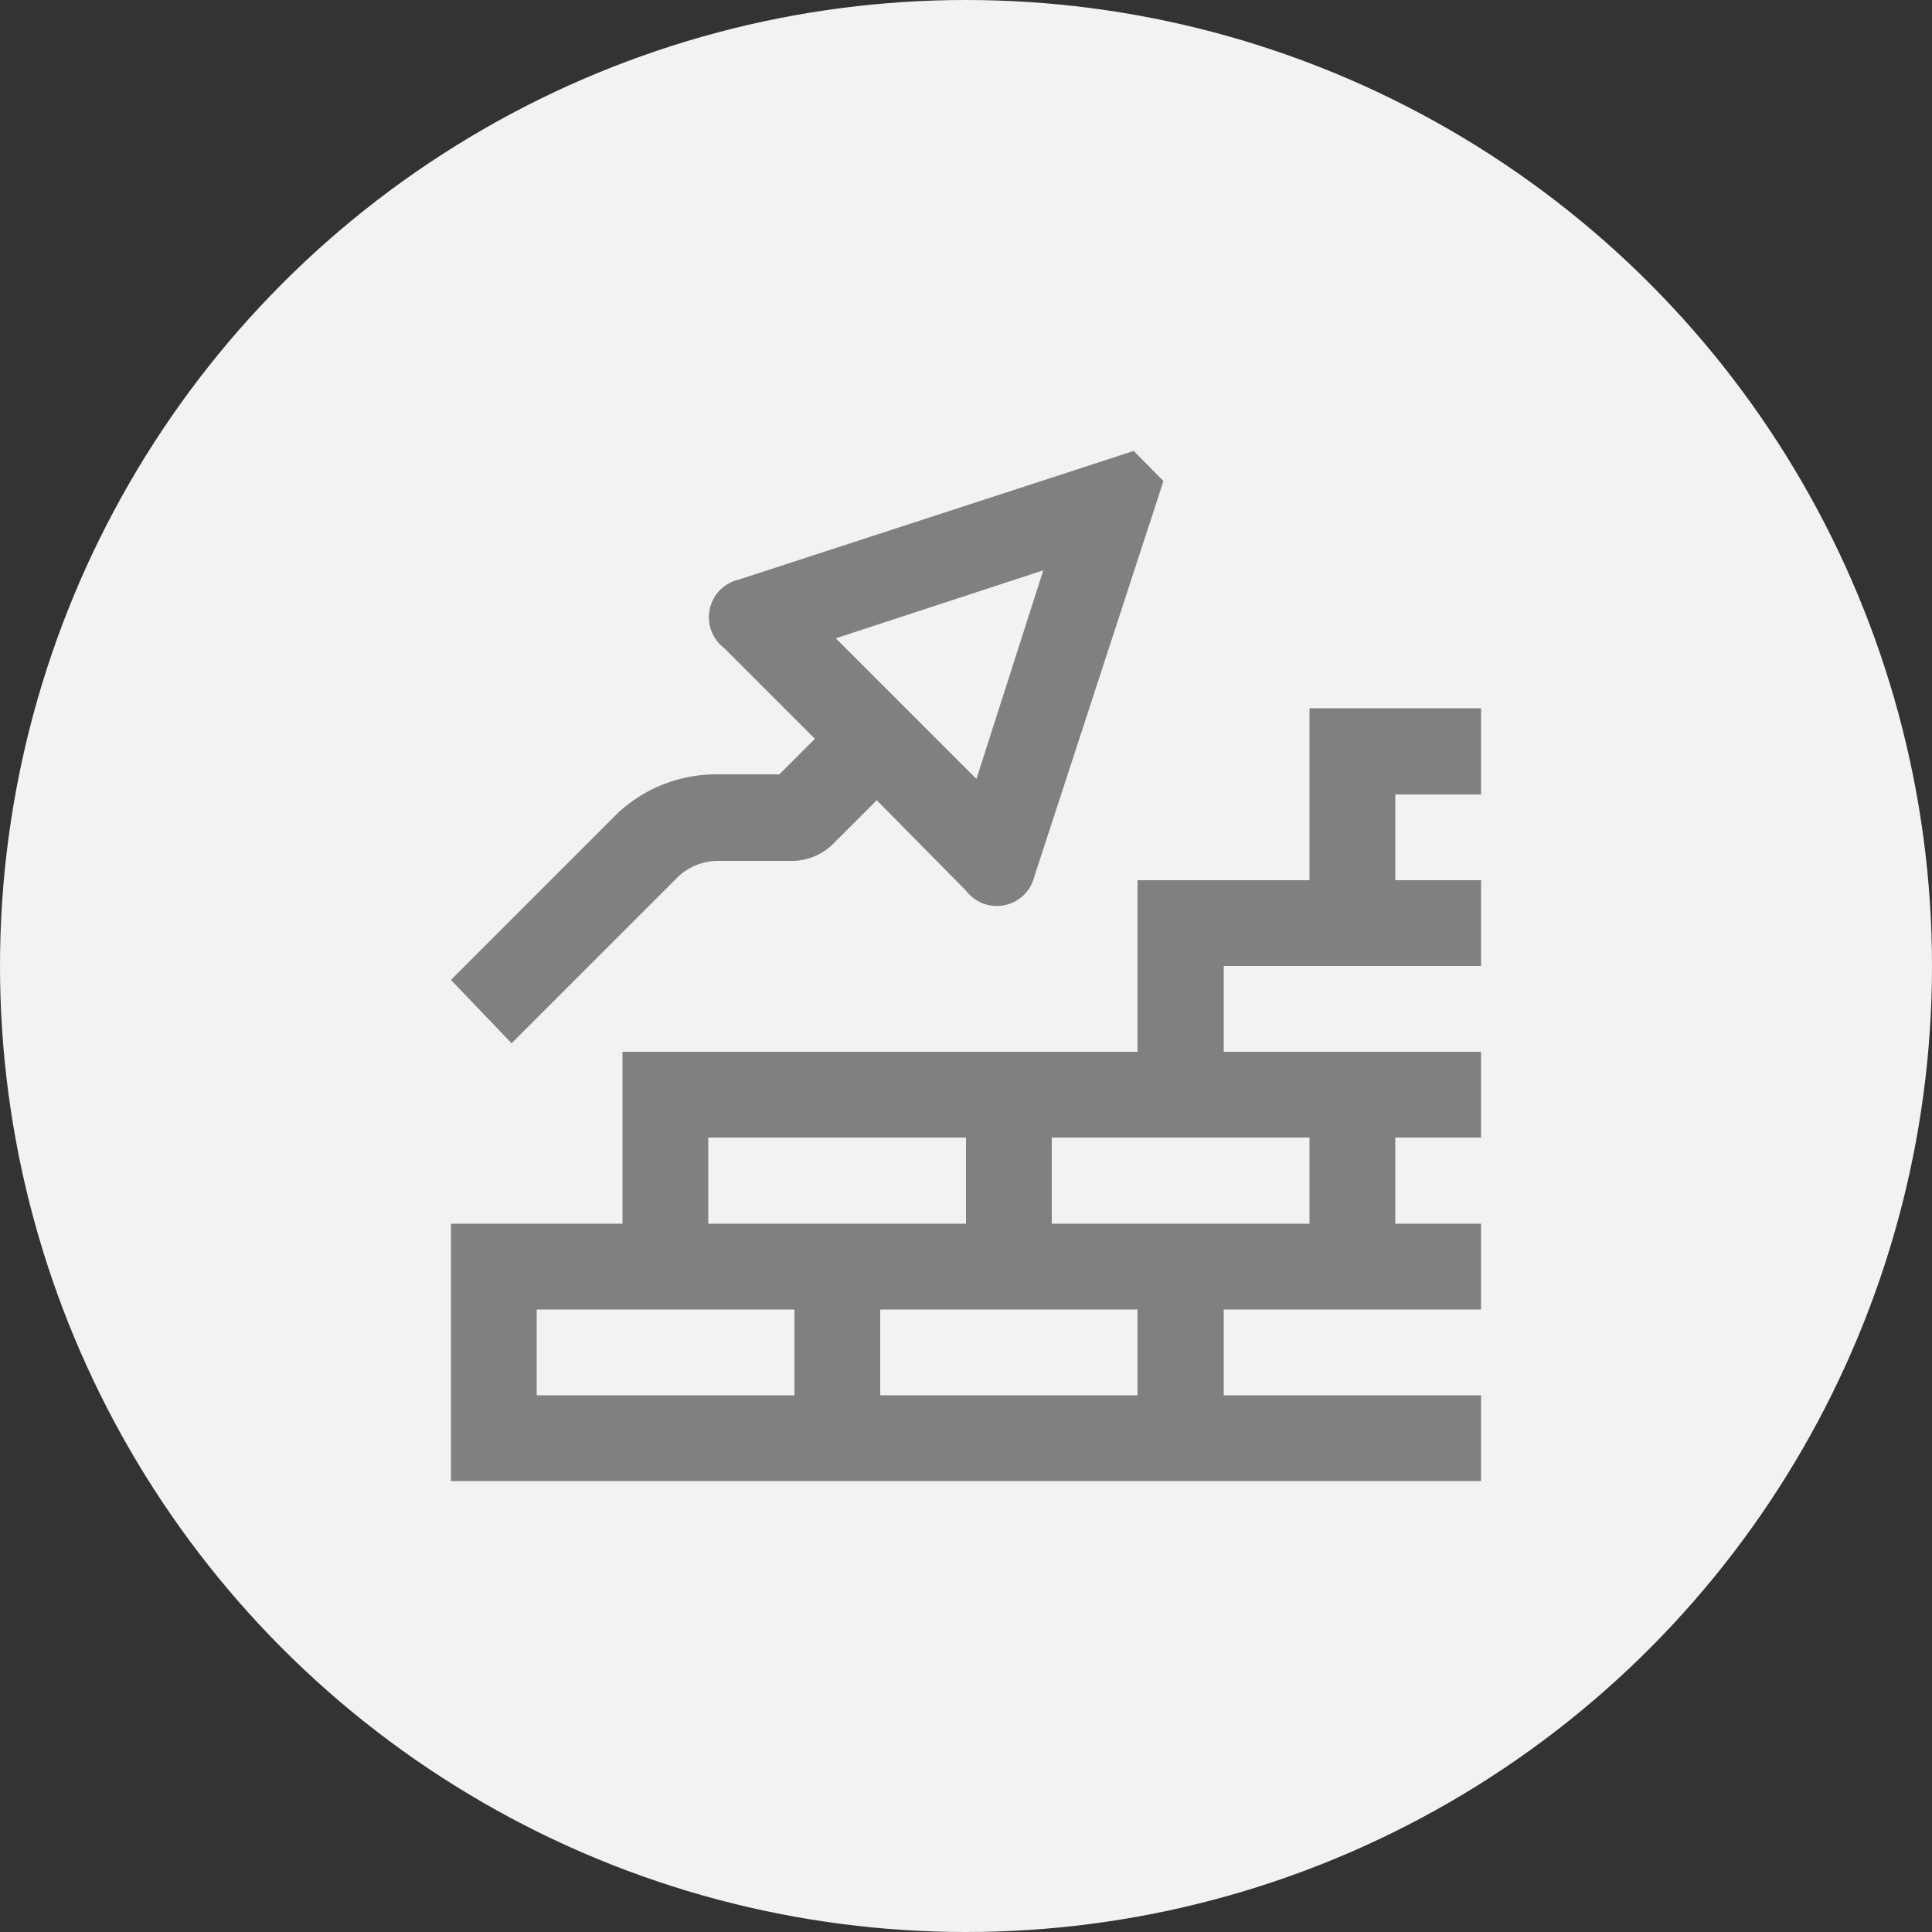
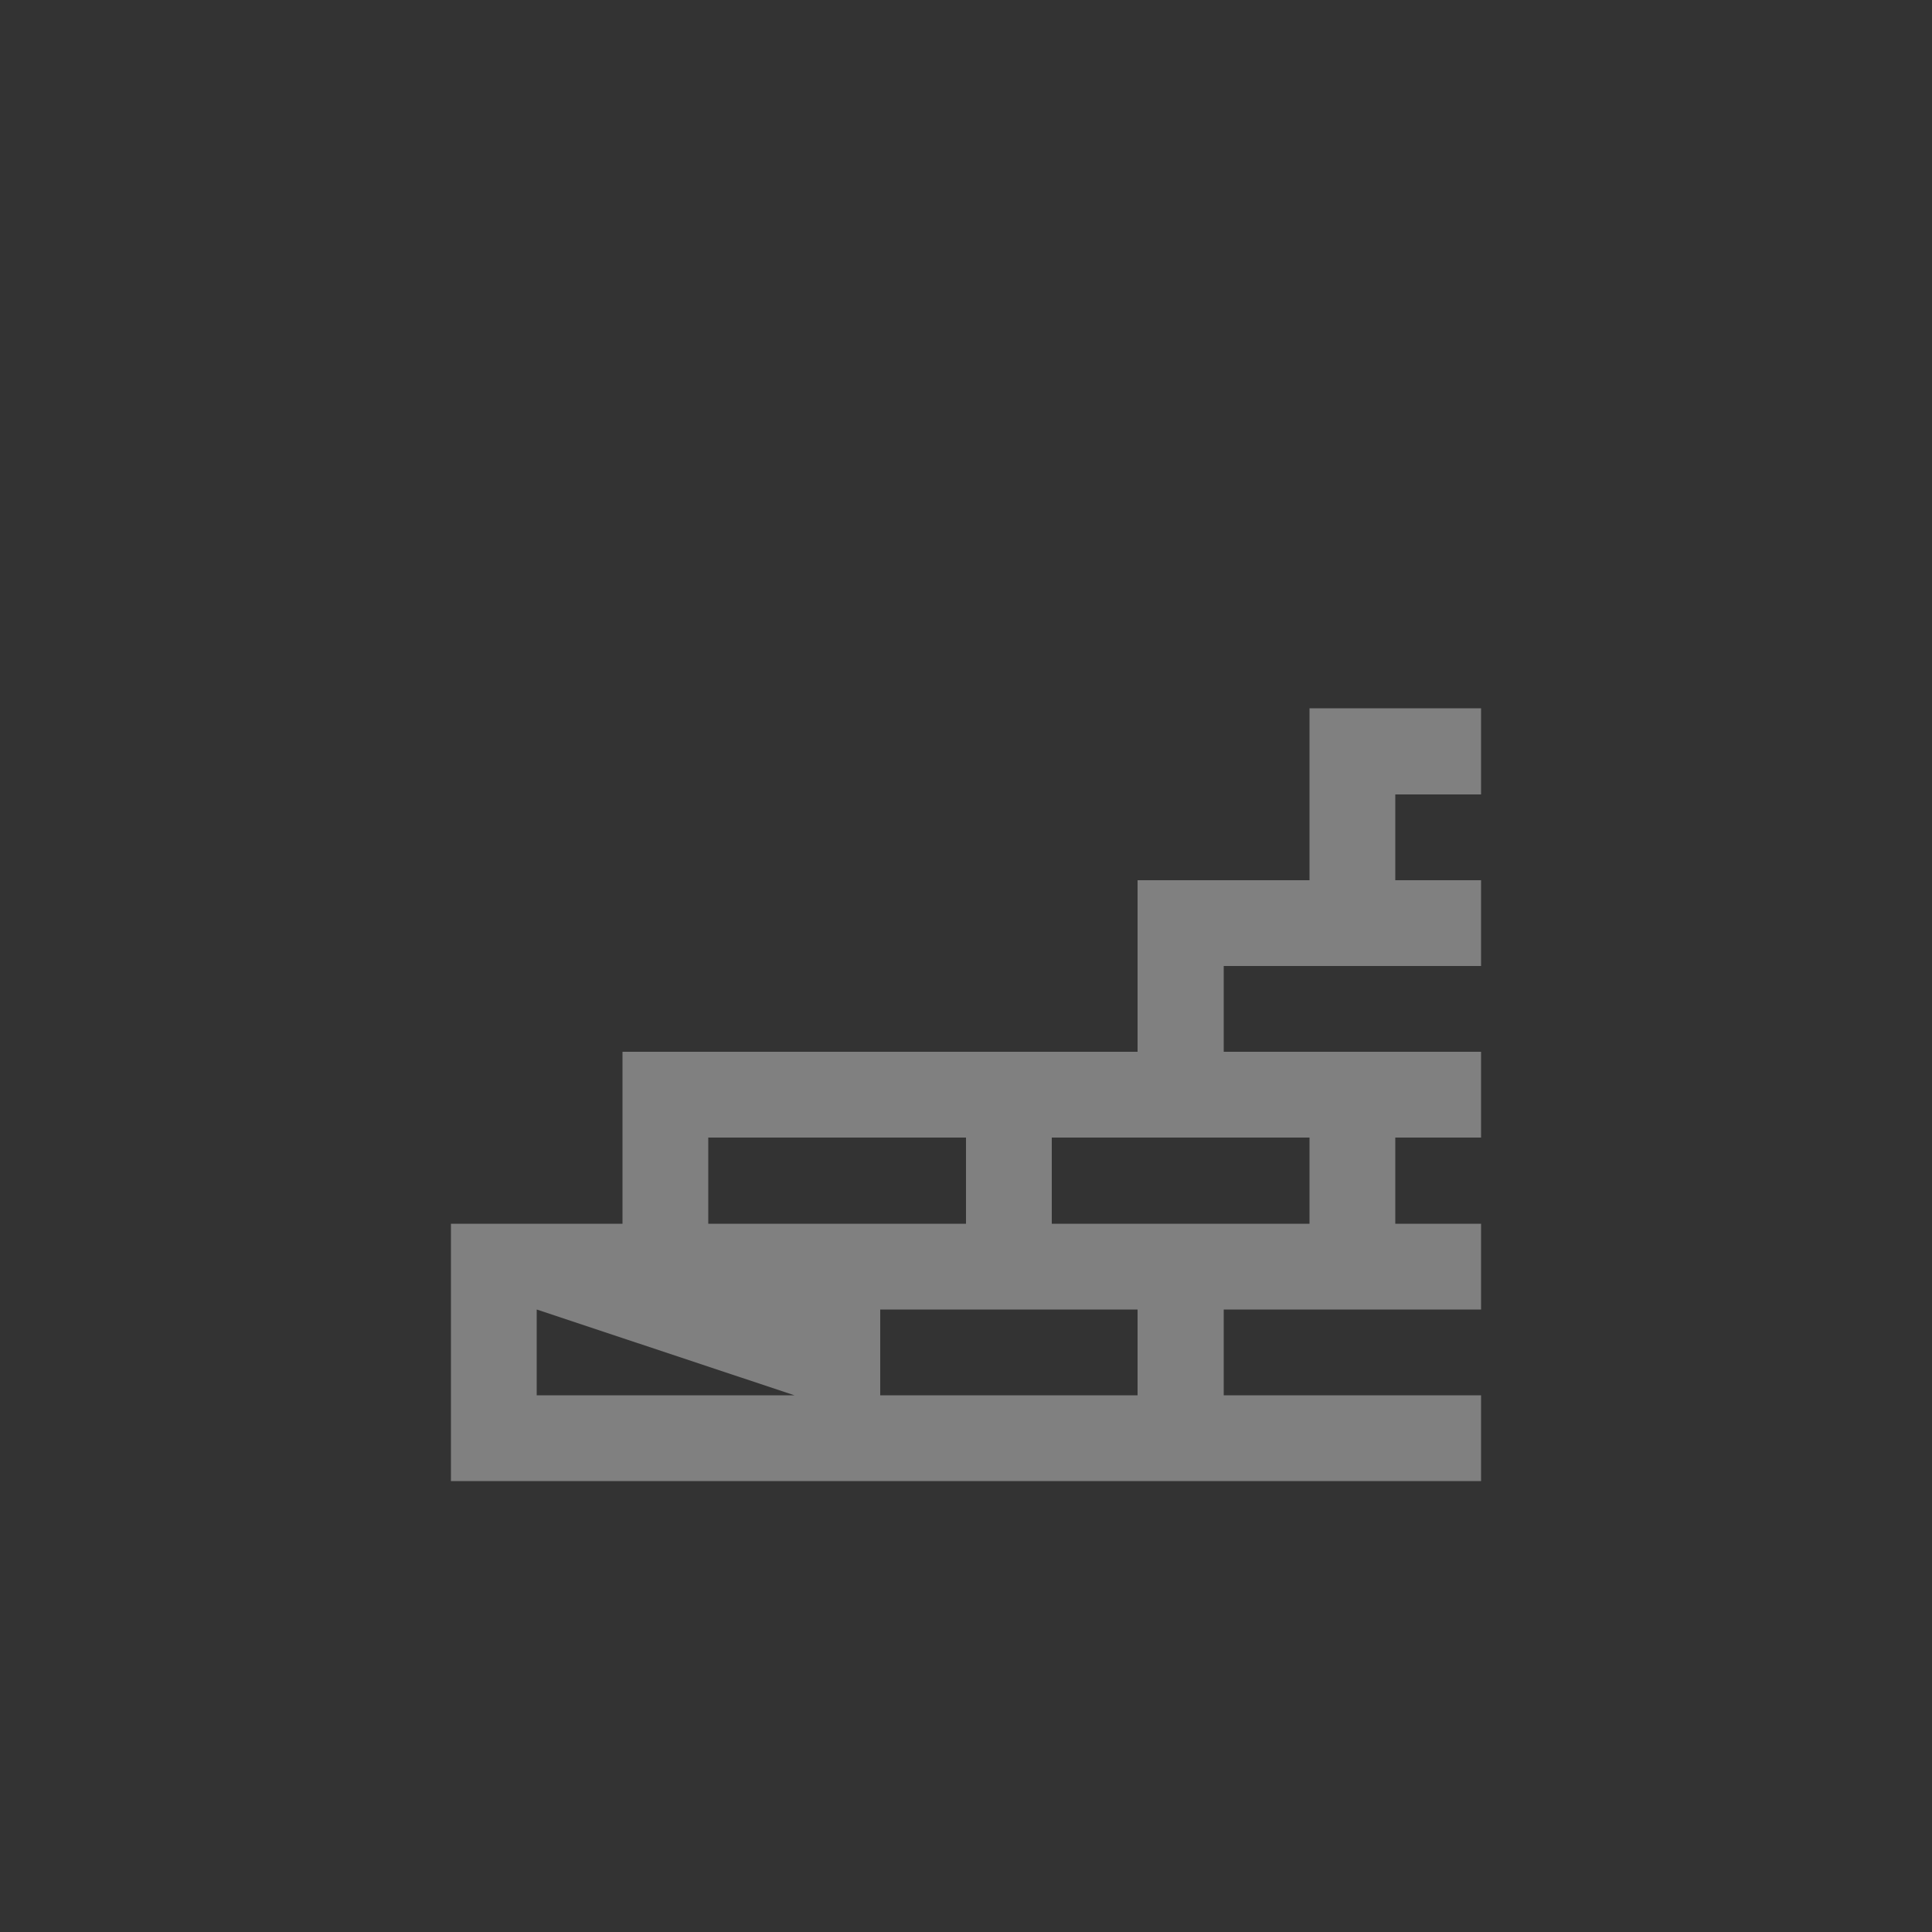
<svg xmlns="http://www.w3.org/2000/svg" id="Layer_1" data-name="Layer 1" viewBox="0 0 50 50">
  <rect x="0" y="0" width="50" height="50" fill="#333333" stroke="none" />
  <defs>
    <style>.cls-1{fill:#f2f2f2;}.cls-2{fill:gray;}</style>
  </defs>
-   <circle class="cls-1" cx="25" cy="25" r="25" />
-   <path class="cls-2" d="M29.34,11.67,19.12,15a1,1,0,0,0-.38,1.77l2.35,2.35-.92.92H18.51a3.74,3.74,0,0,0-2.52,1l-4.32,4.32L13.24,27l4.32-4.32a1.51,1.51,0,0,1,1-.4h2a1.55,1.55,0,0,0,.95-.39l1.18-1.18L25,23.05a1,1,0,0,0,1.77-.37l3.34-10.23Zm-4.07,8.49-3.64-3.64L27,14.76Z" />
-   <path class="cls-2" d="M38.33,20.56V18.33H33.89v4.45H29.44v4.44H16.11v4.45H11.67v6.66H38.33V36.11H31.67V33.89h6.66V31.67H36.11V29.44h2.22V27.22H31.67V25h6.66V22.78H36.11V20.56Zm-20,8.88H25v2.23H18.33Zm2.23,6.67H13.89V33.89h6.67Zm8.88,0H22.78V33.89h6.66Zm4.45-6.67v2.23H27.22V29.44Z" />
+   <path class="cls-2" d="M38.33,20.56V18.33H33.89v4.45H29.44v4.44H16.11v4.45H11.67v6.66H38.33V36.11H31.67V33.89h6.66V31.67H36.11V29.44h2.22V27.22H31.67V25h6.66V22.78H36.11V20.56Zm-20,8.88H25v2.23H18.33Zm2.23,6.67H13.89V33.89Zm8.88,0H22.78V33.89h6.66Zm4.45-6.67v2.23H27.22V29.44Z" />
</svg>